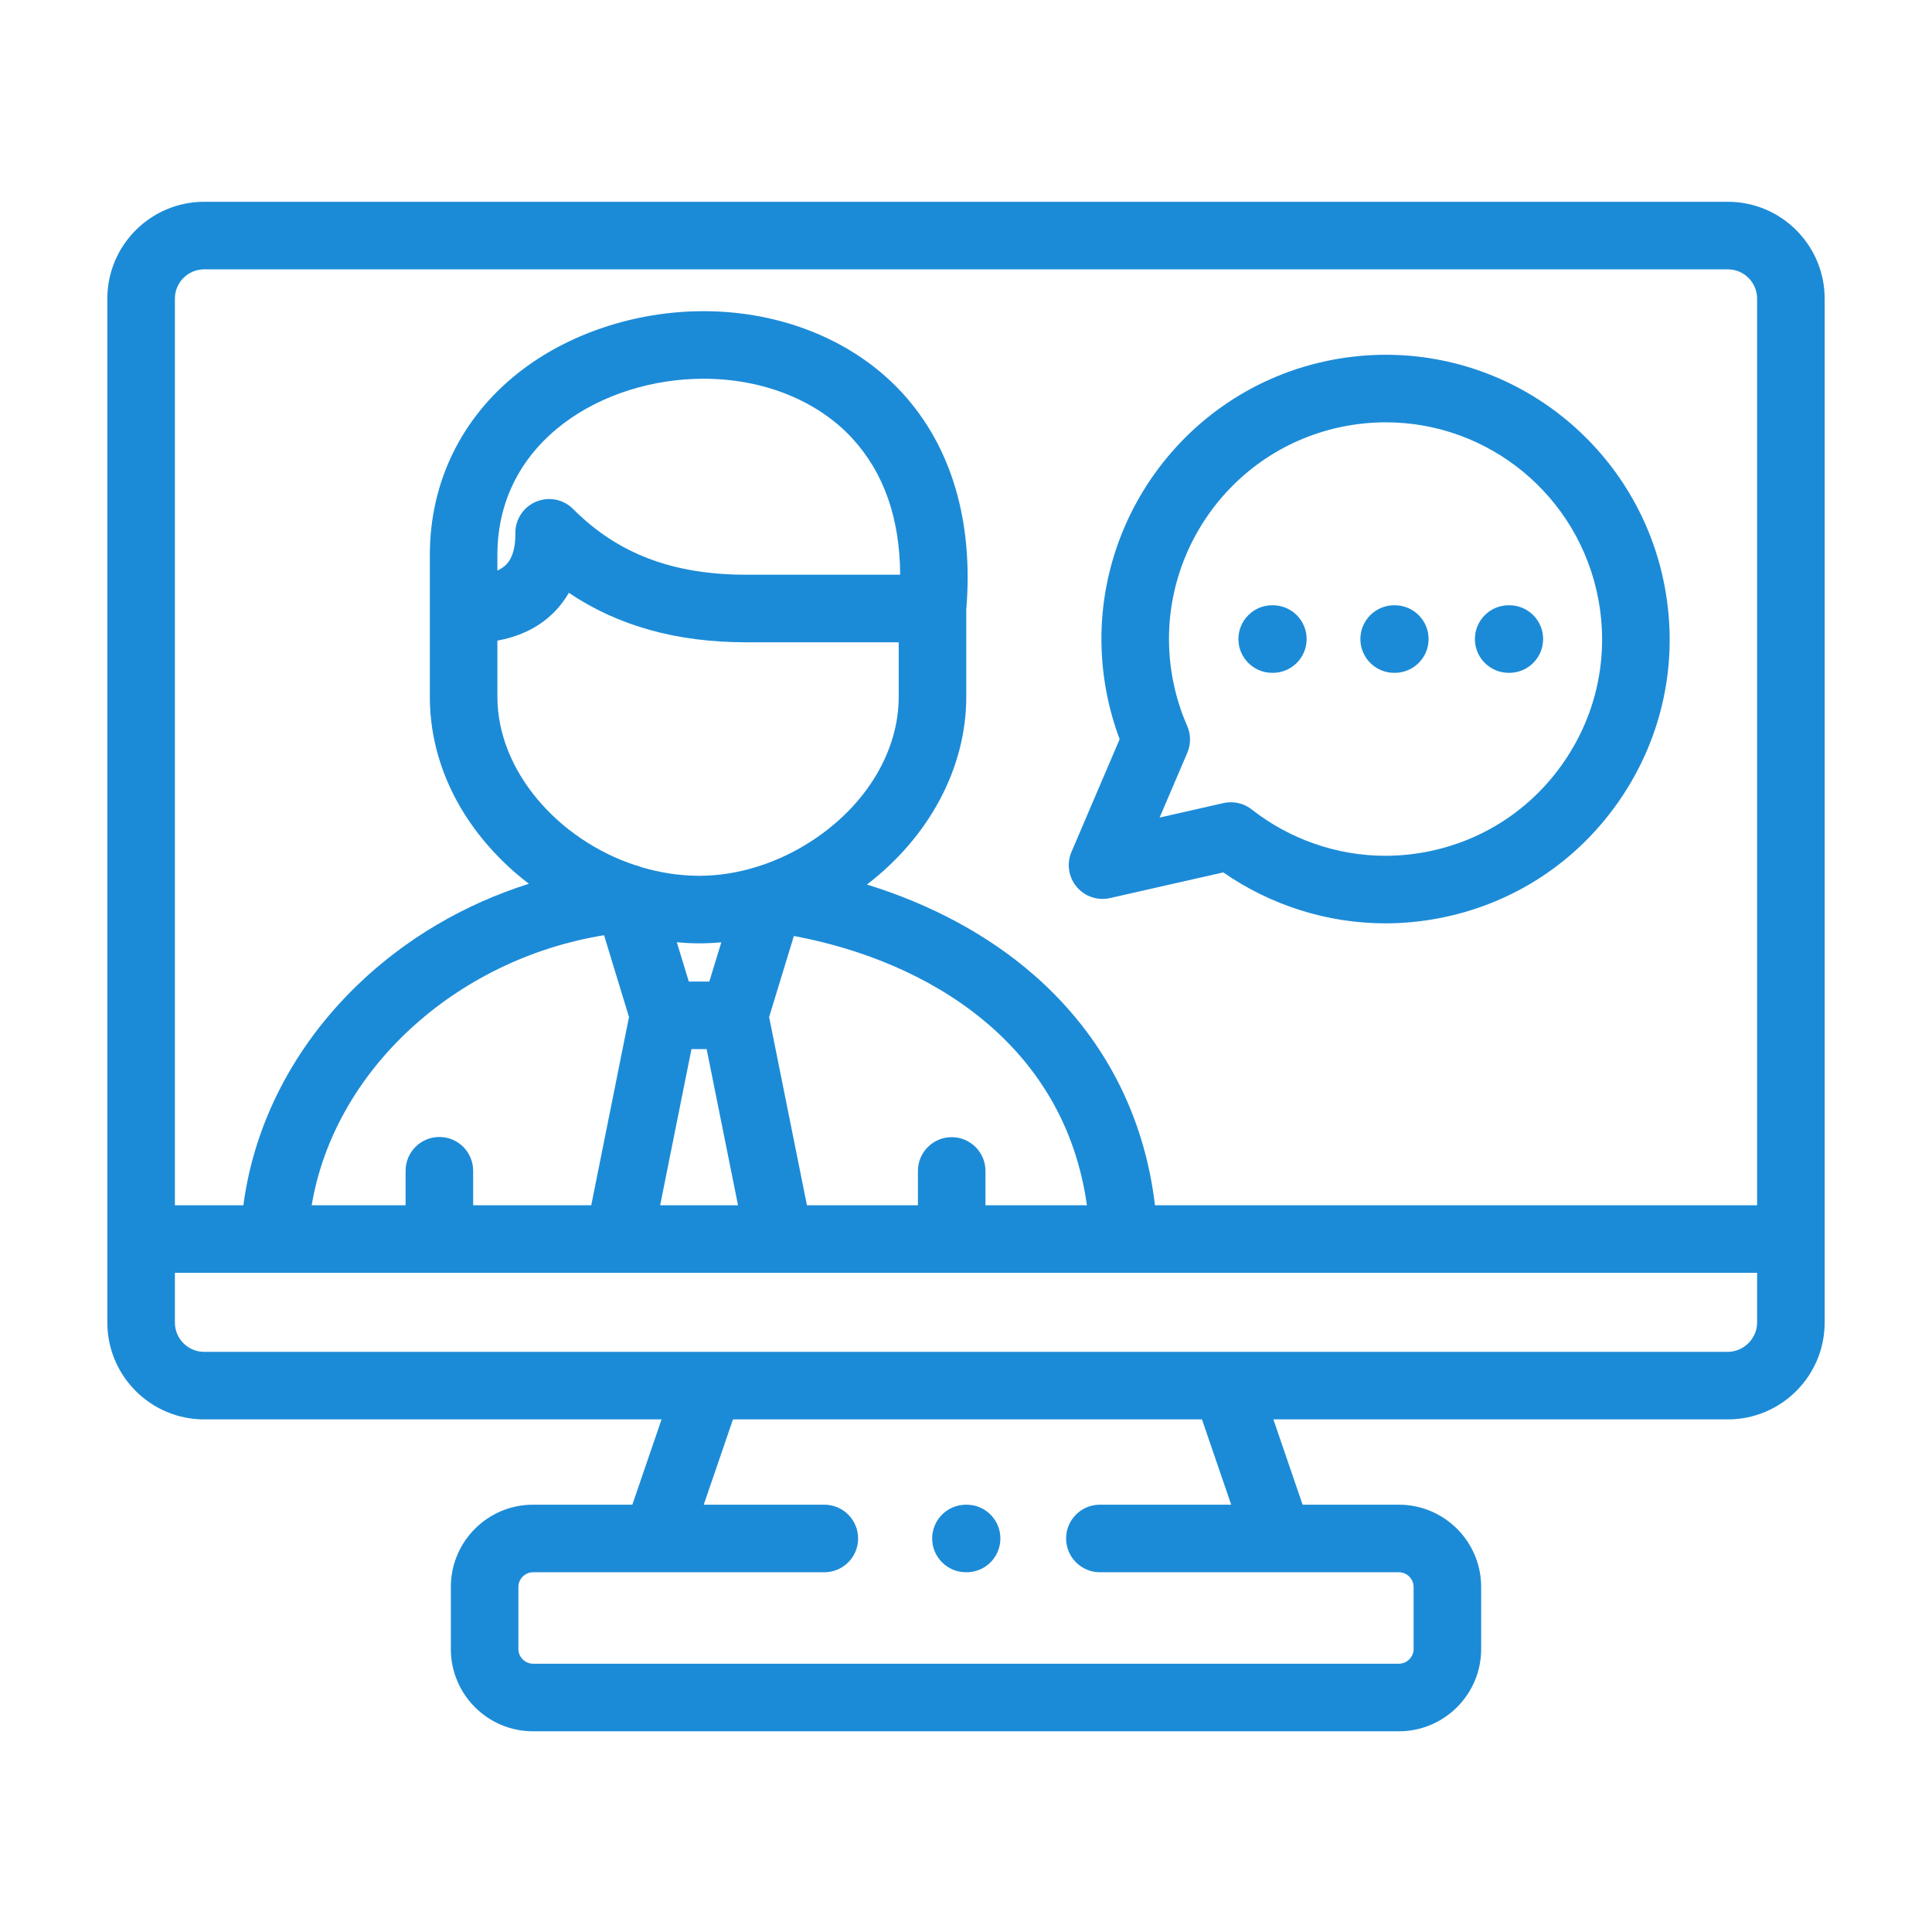
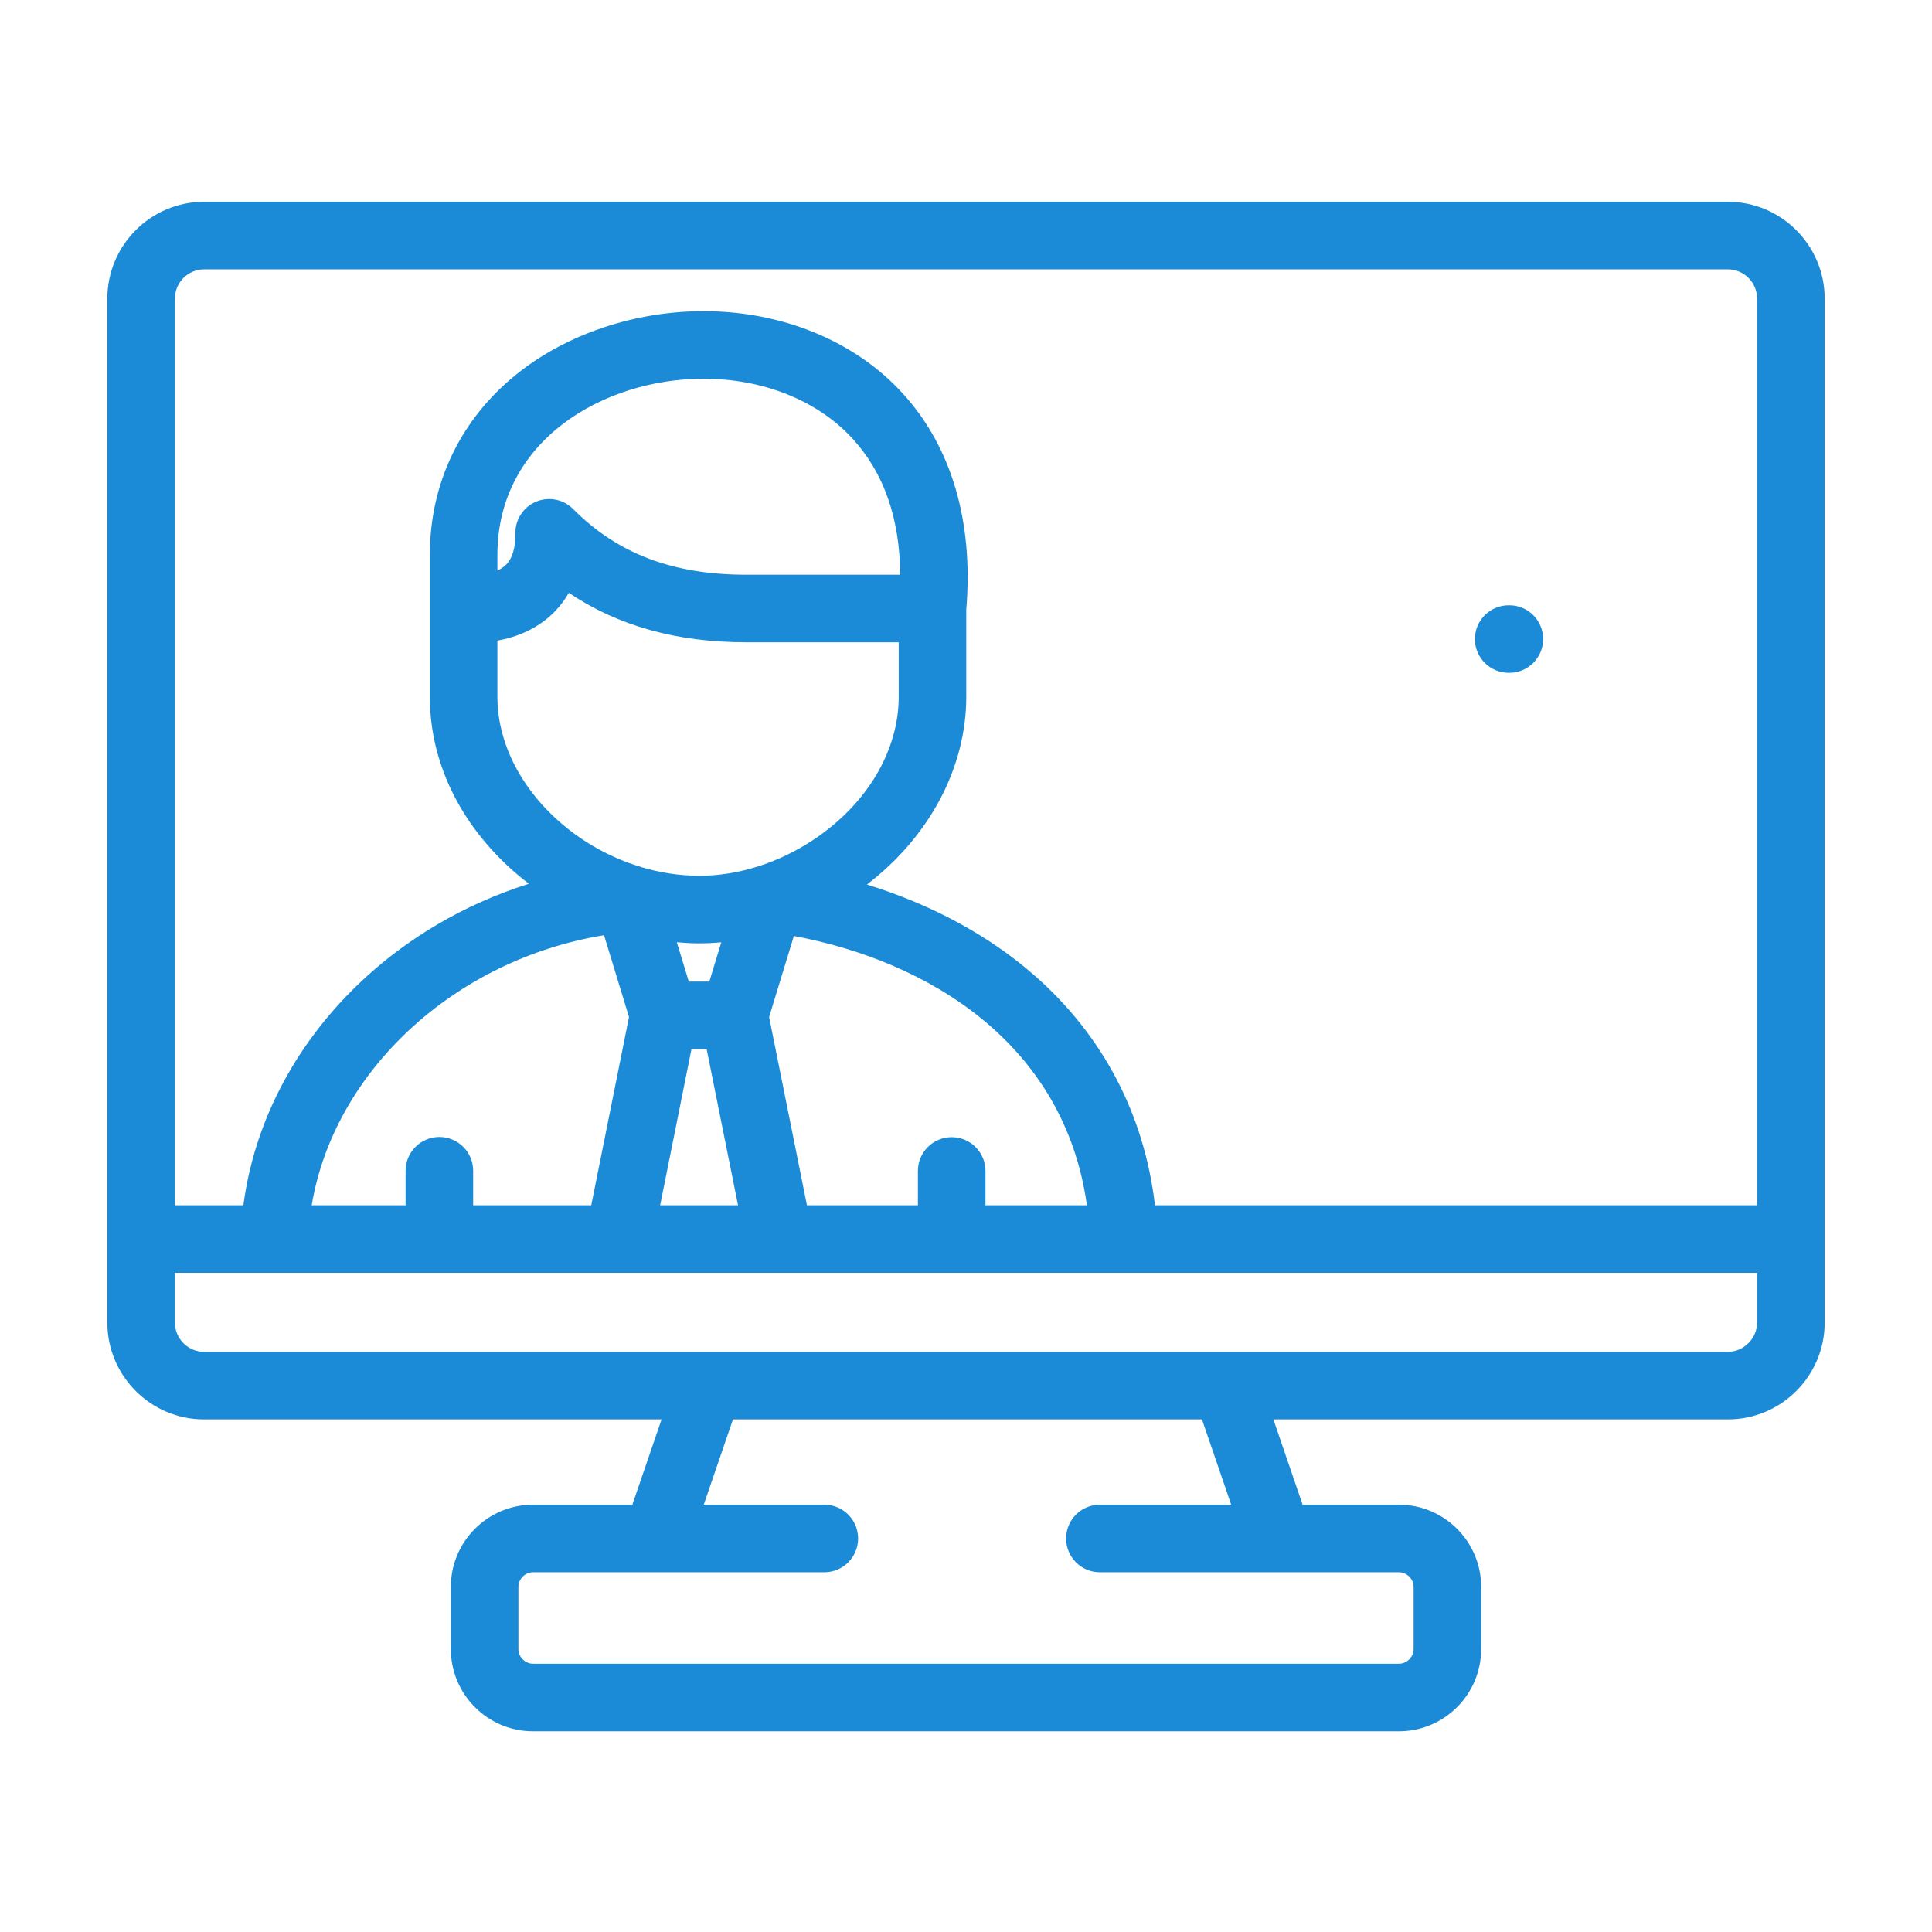
<svg xmlns="http://www.w3.org/2000/svg" width="450" height="450" viewBox="0 0 450 450" fill="none">
-   <path d="M258.545 209.182L284.922 203.198C295.98 210.873 309.235 215.066 322.652 215.066C322.653 215.066 322.653 215.066 322.654 215.066C326.796 215.066 330.974 214.671 335.072 213.89C352.431 210.595 367.467 200.727 377.413 186.112C387.36 171.491 391.02 153.872 387.717 136.505C381.8 105.289 354.489 82.633 322.777 82.633C318.642 82.633 314.469 83.027 310.375 83.803C274.533 90.607 250.906 125.323 257.711 161.2C258.43 164.969 259.463 168.644 260.789 172.167L249.571 198.416C248.409 201.135 248.869 204.277 250.763 206.547C252.655 208.818 255.66 209.836 258.545 209.182ZM276.513 169.07C275.013 165.667 273.888 162.027 273.169 158.259C267.983 130.915 285.989 104.448 313.308 99.263C316.437 98.669 319.623 98.367 322.776 98.367C346.936 98.367 367.745 115.638 372.256 139.438C374.775 152.683 371.986 166.115 364.403 177.259C356.823 188.4 345.363 195.918 332.133 198.431C328.999 199.028 325.811 199.33 322.654 199.33H322.653C311.468 199.33 300.421 195.496 291.549 188.538C290.15 187.441 288.437 186.86 286.692 186.86C286.112 186.86 285.528 186.924 284.952 187.055L270.099 190.426L276.549 175.334C277.403 173.33 277.391 171.064 276.513 169.07Z" fill="#1C8BD7" />
-   <path d="M296.319 156.715H296.474C300.819 156.715 304.342 153.191 304.342 148.847C304.342 144.501 300.819 140.979 296.474 140.979H296.319C291.974 140.979 288.451 144.502 288.451 148.847C288.451 153.191 291.974 156.715 296.319 156.715Z" fill="#1C8BD7" />
-   <path d="M324.725 156.715H324.879C329.224 156.715 332.747 153.191 332.747 148.847C332.747 144.501 329.225 140.979 324.879 140.979H324.725C320.38 140.979 316.857 144.502 316.857 148.847C316.857 153.191 320.38 156.715 324.725 156.715Z" fill="#1C8BD7" />
  <path d="M351.401 156.715H351.556C355.901 156.715 359.424 153.191 359.424 148.847C359.424 144.501 355.901 140.979 351.556 140.979H351.401C347.056 140.979 343.533 144.502 343.533 148.847C343.534 153.191 347.056 156.715 351.401 156.715Z" fill="#1C8BD7" />
  <path d="M402.454 47H47.546C35.114 47 25 57.12 25 69.558V308.05C25 320.487 35.114 330.605 47.546 330.605H154.091L147.284 350.472H124.147C113.595 350.472 105.01 359.06 105.01 369.616V384.105C105.01 394.662 113.595 403.251 124.147 403.251H325.832C336.396 403.251 344.99 394.662 344.99 384.105V369.616C344.99 359.06 336.395 350.472 325.832 350.472H303.403L296.596 330.605H402.454C414.886 330.605 425 320.487 425 308.05V69.558C425 57.12 414.886 47 402.454 47ZM47.546 62.736H402.454C406.209 62.736 409.264 65.796 409.264 69.558V280.73H269.014C266.523 259.585 256.909 241.187 240.923 227.176C230.3 217.864 216.875 210.638 201.923 206.027C216.488 194.867 225.063 178.805 225.063 162.296V141.981C226.773 121.49 221.638 104.057 210.186 91.552C199.087 79.431 182.2 72.481 163.857 72.481C147.963 72.481 132.208 77.741 120.63 86.916C107.402 97.396 100.118 112.428 100.118 129.241V141.759V162.296C100.118 177.459 107.111 191.949 119.809 203.098C120.902 204.058 122.034 204.966 123.185 205.85C108.122 210.61 94.355 218.692 83.151 229.535C68.414 243.798 59.189 261.745 56.686 280.729H40.736V69.557C40.736 65.796 43.791 62.736 47.546 62.736ZM221.668 264.867C217.323 264.867 213.8 268.391 213.8 272.735V280.729H187.952L179.142 236.888L184.91 218.009C216.165 223.845 247.873 242.939 253.163 280.729H229.536V272.735C229.536 268.391 226.013 264.867 221.668 264.867ZM110.207 280.73V272.691C110.207 268.346 106.684 264.823 102.339 264.823C97.994 264.823 94.471 268.347 94.471 272.691V280.73H72.601C77.808 249.547 105.804 223.517 140.694 217.83L146.505 236.888L137.713 280.73H110.207ZM115.853 149.213C120.059 148.453 125.037 146.657 129.07 142.584C130.413 141.229 131.555 139.725 132.496 138.08C143.987 145.817 157.643 149.603 173.892 149.603H209.327V162.296C209.327 174.863 201.938 187.288 189.557 195.541C181.395 200.994 171.936 203.989 162.898 203.989C162.816 203.989 162.734 203.988 162.652 203.988C158.13 203.959 153.684 203.254 149.437 201.993C148.927 201.77 148.395 201.595 147.845 201.484C129.853 195.479 115.853 179.455 115.853 162.297V149.213V149.213ZM173.893 133.866C156.724 133.866 143.885 129 133.487 118.551C131.98 117.037 129.963 116.233 127.908 116.233C126.885 116.233 125.854 116.433 124.872 116.842C121.92 118.078 120.01 120.978 120.042 124.178C120.076 127.567 119.352 130.034 117.889 131.511C117.306 132.099 116.603 132.551 115.854 132.894V129.24C115.854 102.593 140.587 88.215 163.858 88.215C177.799 88.215 190.455 93.305 198.582 102.177C205.885 110.152 209.602 120.789 209.667 133.866H173.893V133.866ZM165.213 228.623H160.435L157.645 219.473C159.282 219.619 160.92 219.712 162.554 219.722C162.666 219.723 162.778 219.723 162.891 219.723C164.589 219.723 166.295 219.638 168.005 219.485L165.213 228.623ZM161.055 244.359H164.592L171.902 280.73H153.762L161.055 244.359ZM286.769 350.471H256.183C251.838 350.471 248.315 353.995 248.315 358.339C248.315 362.684 251.838 366.207 256.183 366.207H297.742C297.755 366.207 297.768 366.209 297.781 366.209C297.794 366.209 297.806 366.207 297.819 366.207H325.833C327.688 366.207 329.255 367.767 329.255 369.614V384.104C329.255 385.952 327.688 387.513 325.833 387.513H124.147C122.304 387.513 120.746 385.952 120.746 384.104V369.614C120.746 367.767 122.304 366.207 124.147 366.207H152.868C152.88 366.207 152.893 366.209 152.905 366.209C152.919 366.209 152.931 366.207 152.945 366.207H192.002C196.348 366.207 199.87 362.684 199.87 358.339C199.87 353.995 196.348 350.471 192.002 350.471H163.918L170.725 330.604H279.962L286.769 350.471ZM402.454 314.869H47.546C43.791 314.869 40.736 311.81 40.736 308.049V296.465H144.138C144.148 296.465 144.158 296.466 144.169 296.466C144.18 296.466 144.192 296.465 144.203 296.465H181.466C181.477 296.465 181.488 296.466 181.5 296.466C181.51 296.466 181.52 296.465 181.53 296.465H409.264V308.049C409.264 311.746 406.145 314.869 402.454 314.869Z" fill="#1C8BD7" />
-   <path d="M224.987 366.208H225.143C229.488 366.208 233.011 362.684 233.011 358.34C233.011 353.995 229.488 350.472 225.143 350.472H224.987C220.642 350.472 217.119 353.995 217.119 358.34C217.12 362.684 220.642 366.208 224.987 366.208Z" fill="#1C8BD7" />
</svg>